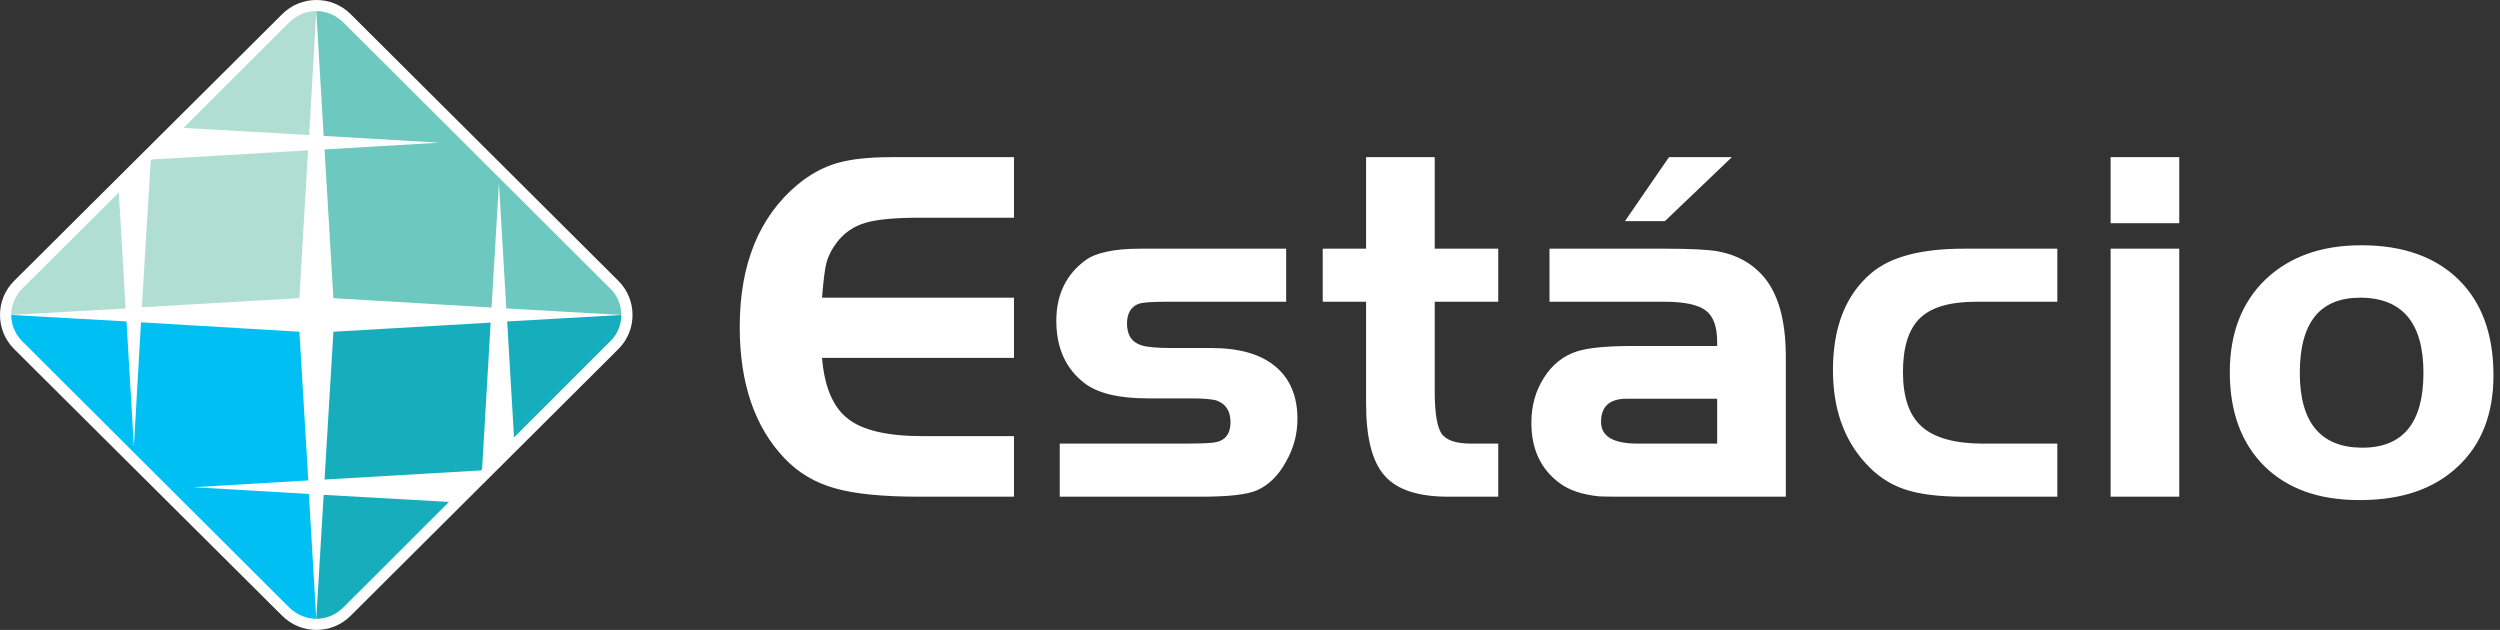
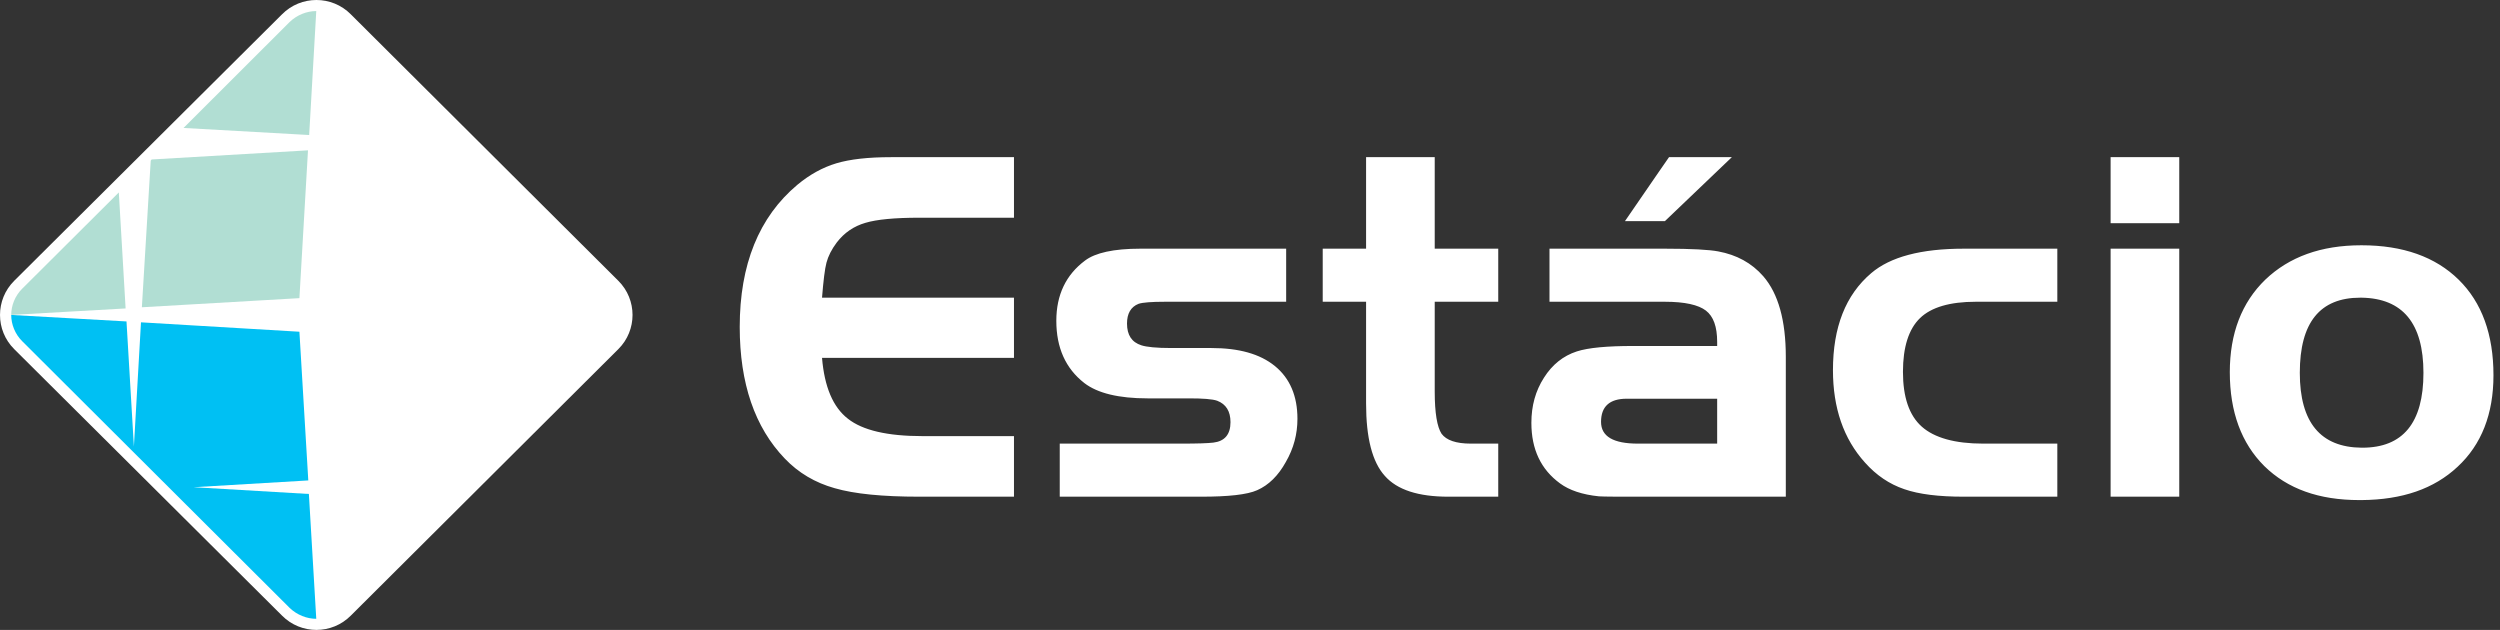
<svg xmlns="http://www.w3.org/2000/svg" width="127" height="32" viewBox="0 0 127 32" fill="none">
  <rect x="0" y="0" width="127" height="32" fill="#333333" stroke="none" />
  <path fill-rule="evenodd" clip-rule="evenodd" d="M0.721 14.265L14.325 0.729C15.286 -0.243 16.862 -0.243 17.823 0.729L31.412 14.265C32.373 15.222 32.373 16.778 31.412 17.735L17.823 31.271C16.862 32.243 15.286 32.243 14.325 31.271L0.721 17.735C-0.24 16.778 -0.24 15.222 0.721 14.265Z" fill="white" />
  <path fill-rule="evenodd" clip-rule="evenodd" d="M16.066 31.435C15.586 31.435 15.09 31.241 14.715 30.882L1.126 17.331C0.765 16.972 0.57 16.479 0.57 16L6.426 16.329L6.802 22.686L7.162 16.374L15.21 16.852L15.661 24.406L9.835 24.75L15.691 25.094L16.066 31.435Z" fill="#00C0F3" />
-   <path fill-rule="evenodd" clip-rule="evenodd" d="M24.49 23.837L24.43 23.897L16.487 24.361L16.937 16.852L24.925 16.389L24.49 23.837ZM31.562 16C31.562 16.479 31.382 16.972 31.007 17.331L26.112 22.222L25.766 16.329L31.562 16ZM22.808 25.497L17.418 30.882C17.042 31.241 16.562 31.435 16.066 31.435L16.442 25.139L22.808 25.497Z" fill="#16AEBD" />
-   <path fill-rule="evenodd" clip-rule="evenodd" d="M16.066 0.562C16.562 0.562 17.042 0.757 17.418 1.116L31.007 14.667C31.382 15.026 31.562 15.519 31.562 15.998L25.721 15.669L25.346 9.312L24.971 15.624L16.937 15.146L16.487 7.592L22.313 7.248L16.442 6.904L16.066 0.562Z" fill="#6DC8BF" />
  <path fill-rule="evenodd" clip-rule="evenodd" d="M9.324 6.5L14.715 1.116C15.09 0.757 15.586 0.562 16.066 0.562L15.706 6.859L9.324 6.5ZM7.657 8.161L7.703 8.101L15.646 7.637L15.21 15.146L7.207 15.609L7.657 8.161ZM1.126 14.667L6.036 9.776L6.381 15.669L0.57 15.998C0.57 15.519 0.765 15.026 1.126 14.667Z" fill="#B1DED3" />
  <path d="M51.51 25.232H46.704C44.848 25.232 43.408 25.093 42.401 24.8C41.412 24.523 40.562 24.022 39.868 23.296C38.342 21.706 37.578 19.477 37.578 16.608C37.578 13.445 38.55 11.026 40.51 9.384C41.135 8.866 41.794 8.503 42.488 8.295C43.182 8.088 44.102 7.984 45.264 7.984H51.51V11.06H46.704C45.455 11.06 44.535 11.147 43.963 11.32C43.373 11.492 42.887 11.821 42.505 12.322C42.245 12.668 42.072 13.013 41.985 13.342C41.898 13.67 41.829 14.258 41.759 15.122H51.51V18.181H41.759C41.881 19.649 42.315 20.686 43.078 21.274C43.824 21.862 45.09 22.155 46.86 22.155H51.51V25.232ZM65.91 21.274C65.91 22.052 65.719 22.778 65.32 23.469C64.938 24.16 64.452 24.644 63.862 24.903C63.359 25.128 62.405 25.232 61.017 25.232H53.835V22.536H60.028C60.826 22.536 61.364 22.518 61.642 22.484C62.214 22.415 62.509 22.069 62.509 21.447C62.509 20.894 62.284 20.531 61.833 20.358C61.59 20.272 61.104 20.237 60.393 20.237H58.294C56.836 20.237 55.76 19.978 55.084 19.459C54.13 18.716 53.661 17.662 53.661 16.297C53.661 14.983 54.147 13.964 55.118 13.238C55.639 12.841 56.576 12.633 57.929 12.633H65.337V15.329H59.178C58.502 15.329 58.051 15.364 57.842 15.433C57.443 15.588 57.252 15.934 57.252 16.435C57.252 17.023 57.495 17.386 57.981 17.541C58.241 17.627 58.745 17.68 59.508 17.68H61.538C62.926 17.68 64.001 17.973 64.765 18.595C65.528 19.218 65.91 20.116 65.91 21.274ZM76.111 25.232H73.578C72.051 25.232 70.976 24.886 70.351 24.177C69.709 23.469 69.397 22.242 69.397 20.496V15.329H67.194V12.633H69.397V7.984H72.884V12.633H76.111V15.329H72.884V19.892C72.884 20.98 73.006 21.689 73.231 22.034C73.474 22.363 73.96 22.536 74.723 22.536H76.111V25.232ZM84.283 17.576V20.255H82.635C81.767 20.255 81.333 20.652 81.333 21.43C81.333 22.173 81.958 22.536 83.207 22.536H84.283V25.232H83.381C82.218 25.232 81.507 25.232 81.229 25.214C80.379 25.128 79.72 24.903 79.251 24.558C78.28 23.849 77.794 22.829 77.794 21.481C77.794 20.617 78.002 19.857 78.436 19.183C78.852 18.526 79.408 18.077 80.102 17.852C80.692 17.662 81.646 17.576 82.964 17.576H84.283ZM84.283 12.633V15.329H78.714V12.633H84.283ZM84.283 8.71V11.233H82.548L84.283 8.71ZM104.512 25.232H99.758C98.492 25.232 97.486 25.11 96.74 24.851C95.976 24.592 95.317 24.143 94.745 23.503C93.651 22.294 93.114 20.721 93.114 18.803C93.114 16.625 93.756 14.983 95.057 13.877C96.028 13.048 97.59 12.633 99.758 12.633H104.512V15.329H100.366C99.064 15.329 98.11 15.606 97.538 16.159C96.965 16.712 96.67 17.627 96.67 18.889C96.67 20.168 96.983 21.101 97.625 21.672C98.266 22.242 99.307 22.536 100.747 22.536H104.512V25.232ZM110.706 11.337H107.219V7.984H110.706V11.337ZM110.706 25.232H107.219V12.633H110.706V25.232ZM84.283 11.233V8.71L84.786 7.984H87.978L84.578 11.233H84.283ZM84.283 25.232V22.536H87.232V20.255H84.283V17.576H87.232V17.368C87.232 16.591 87.041 16.072 86.66 15.778C86.278 15.485 85.584 15.329 84.578 15.329H84.283V12.633H84.578C85.931 12.633 86.833 12.685 87.284 12.771C88.221 12.944 88.985 13.359 89.574 14.033C90.338 14.914 90.719 16.28 90.719 18.129V25.232H84.283ZM119.971 15.122C119.953 15.122 119.936 15.122 119.901 15.122C117.854 15.122 116.83 16.383 116.83 18.941C116.83 21.464 117.889 22.726 119.971 22.743V25.404C119.936 25.404 119.901 25.404 119.849 25.404C117.802 25.404 116.206 24.834 115.026 23.676C113.864 22.518 113.274 20.928 113.274 18.907C113.274 16.936 113.881 15.364 115.078 14.206C116.292 13.048 117.906 12.46 119.953 12.46H119.971V15.122ZM123.111 18.941C123.111 16.418 122.053 15.156 119.971 15.122V12.46C122.07 12.46 123.718 13.048 124.898 14.206C126.078 15.364 126.668 16.988 126.668 19.062C126.668 21.032 126.06 22.587 124.846 23.711C123.649 24.834 122.035 25.387 119.971 25.404V22.743C119.988 22.743 119.988 22.743 120.005 22.743C122.07 22.743 123.111 21.481 123.111 18.941Z" fill="white" />
</svg>